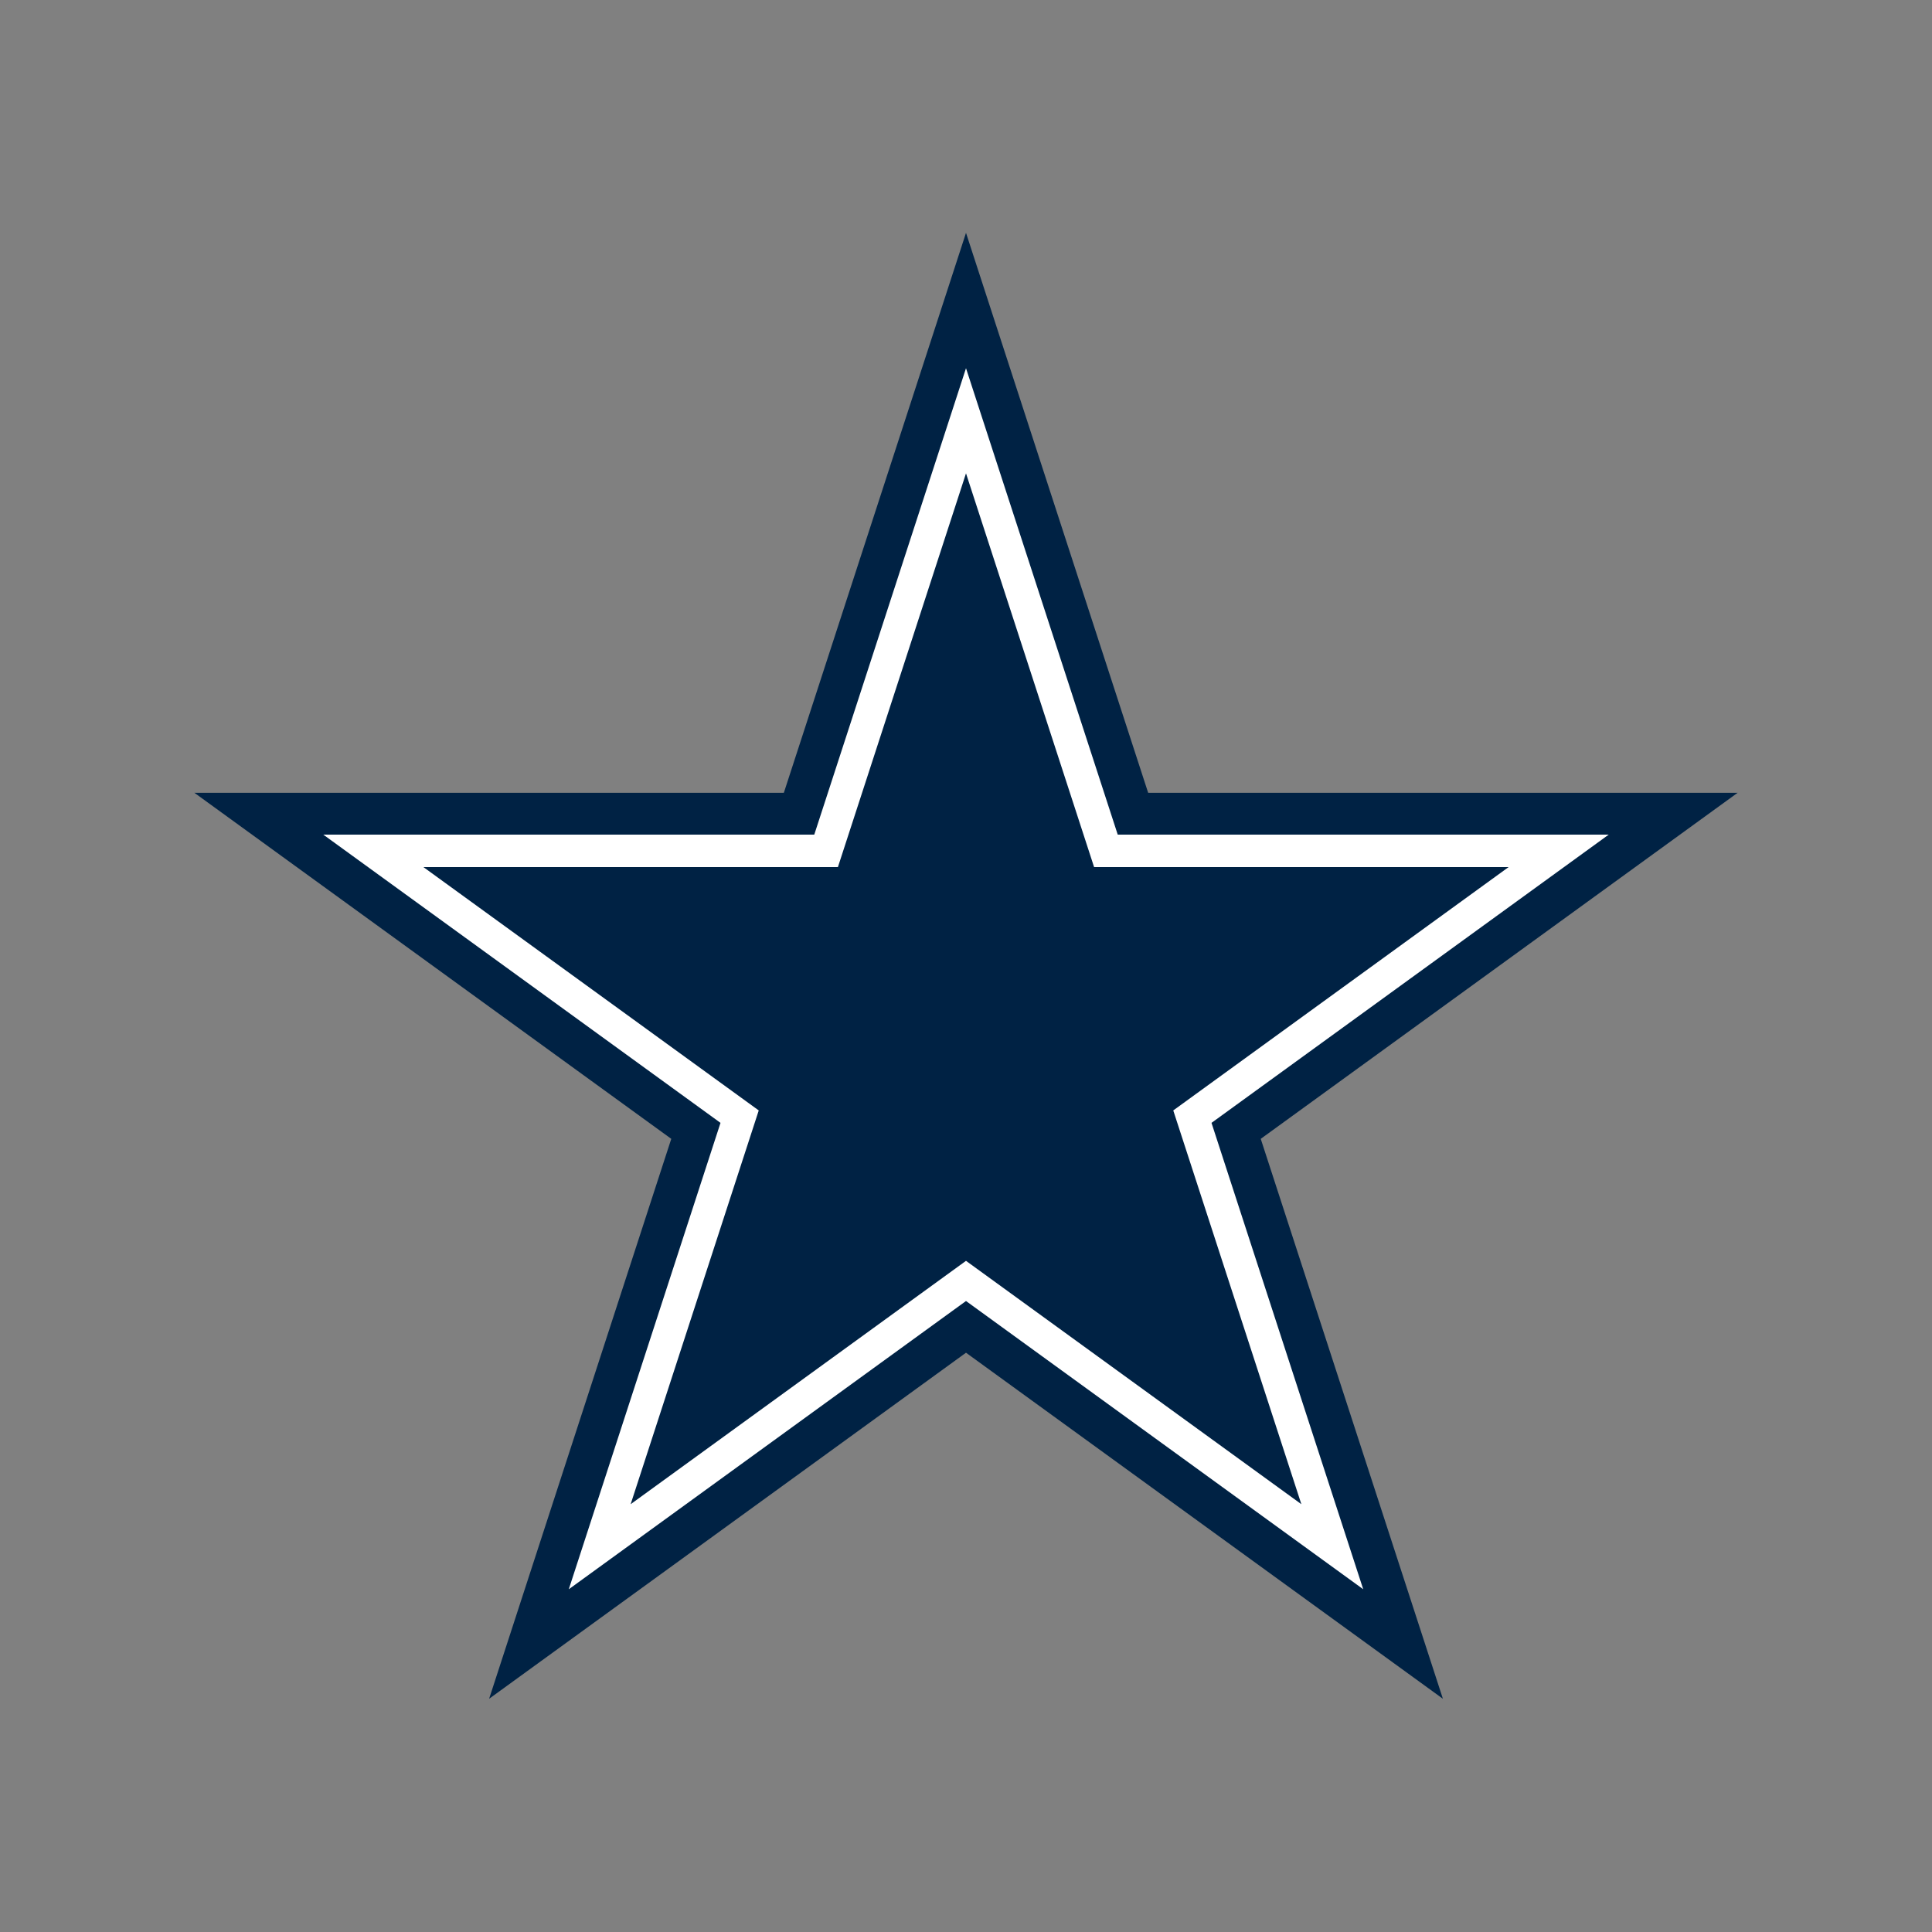
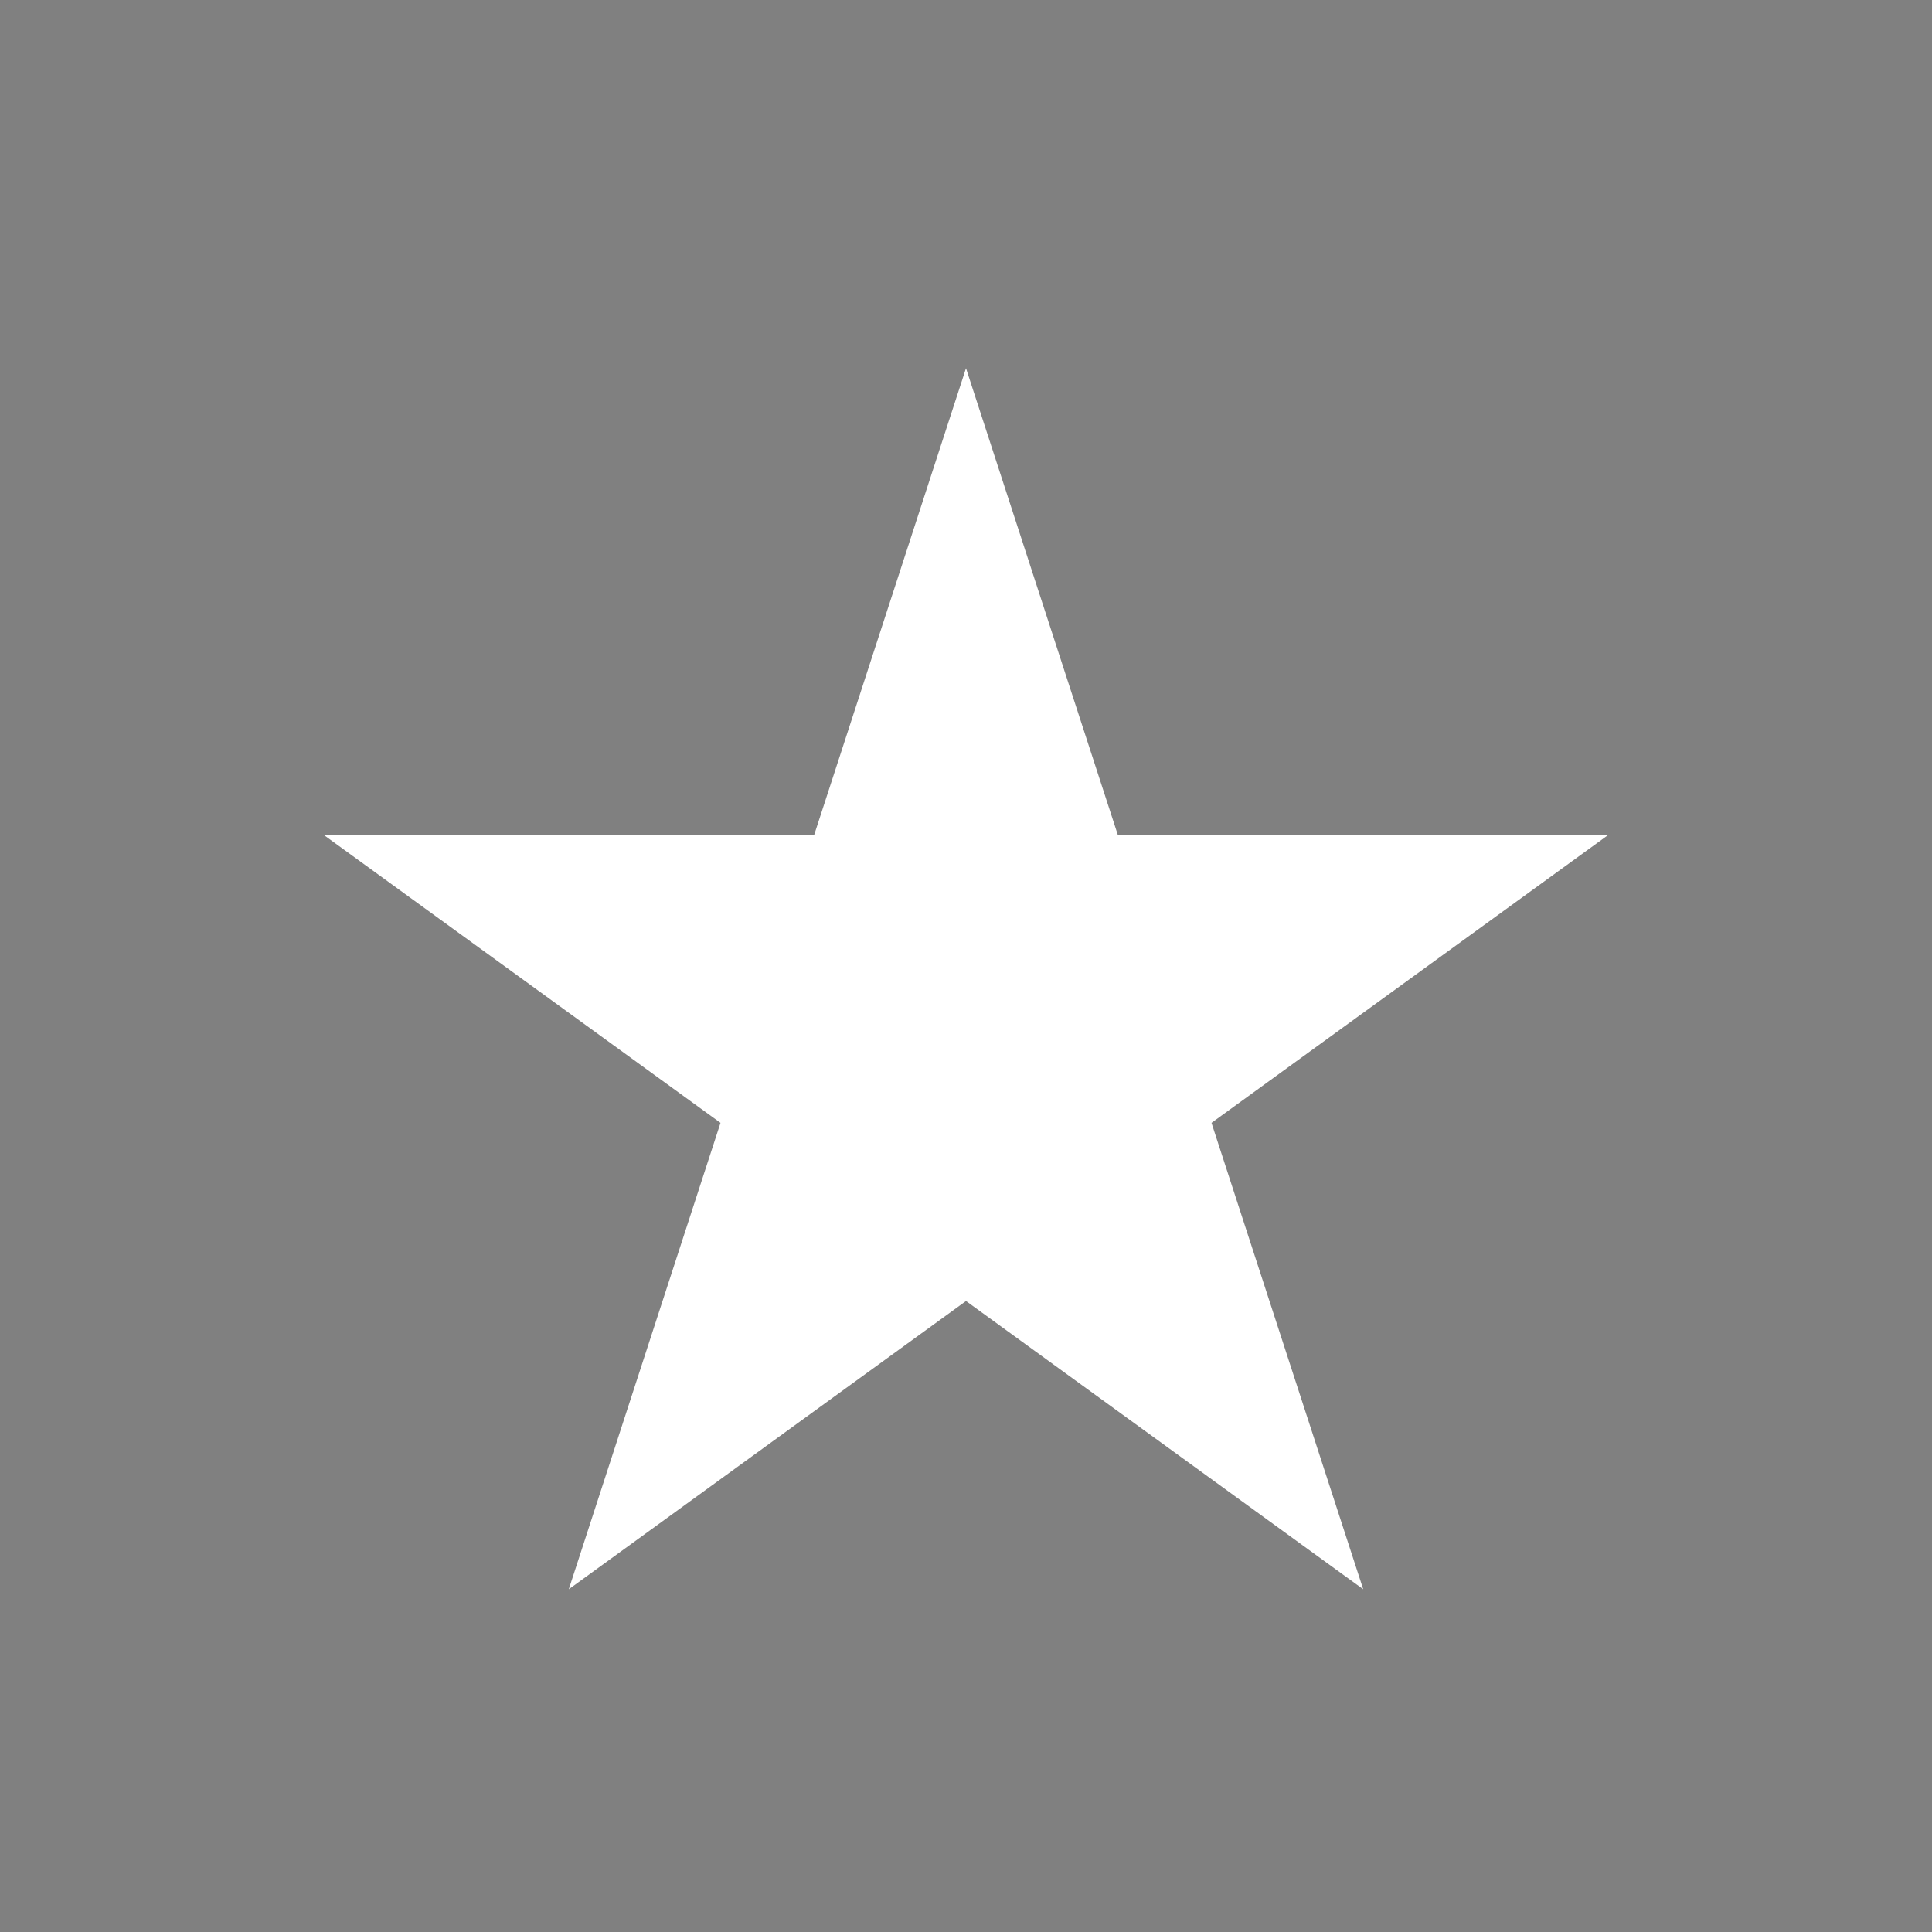
<svg xmlns="http://www.w3.org/2000/svg" width="100" height="100">
  <rect width="100%" height="100%" fill="#808080" stroke="none" />
  <g fill="none">
-     <path fill="#024" d="m50 12.052 24.684 75.876L10.06 41.034h79.88L25.317 87.928z" />
    <path fill="#FFF" d="m50 19.059 20.56 63.2L16.733 43.2h66.534L29.44 82.26z" />
-     <path fill="#024" d="m50 24.5 17.358 53.357L21.915 44.88h56.17L32.642 77.857z" />
  </g>
</svg>